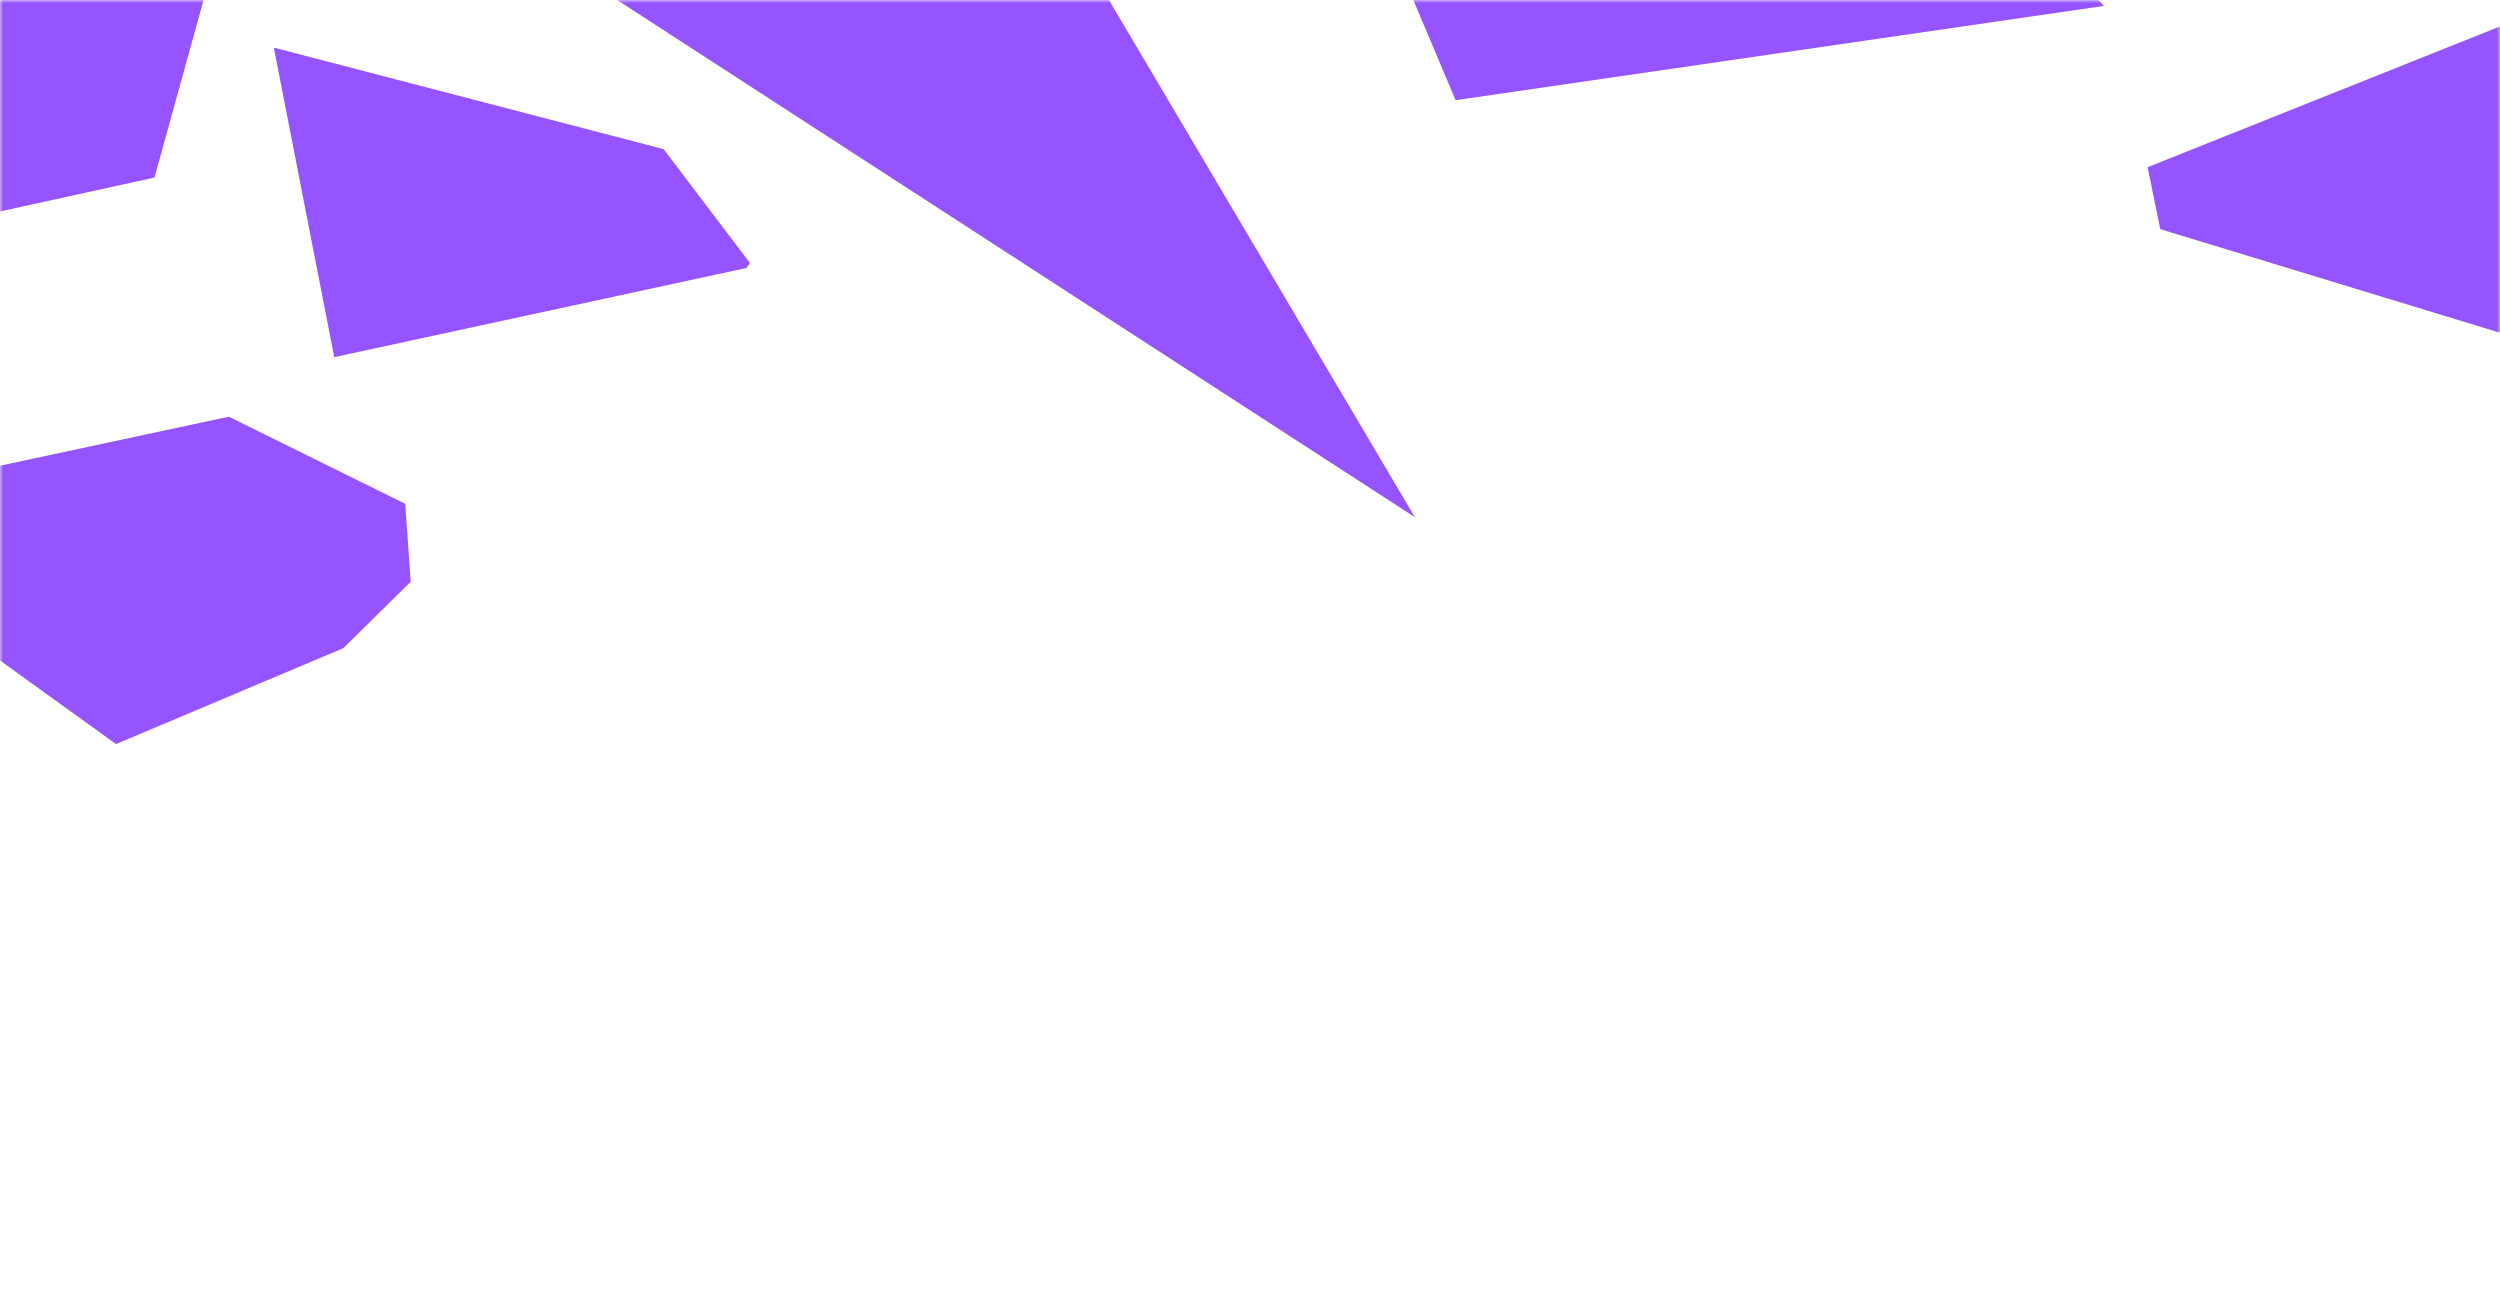
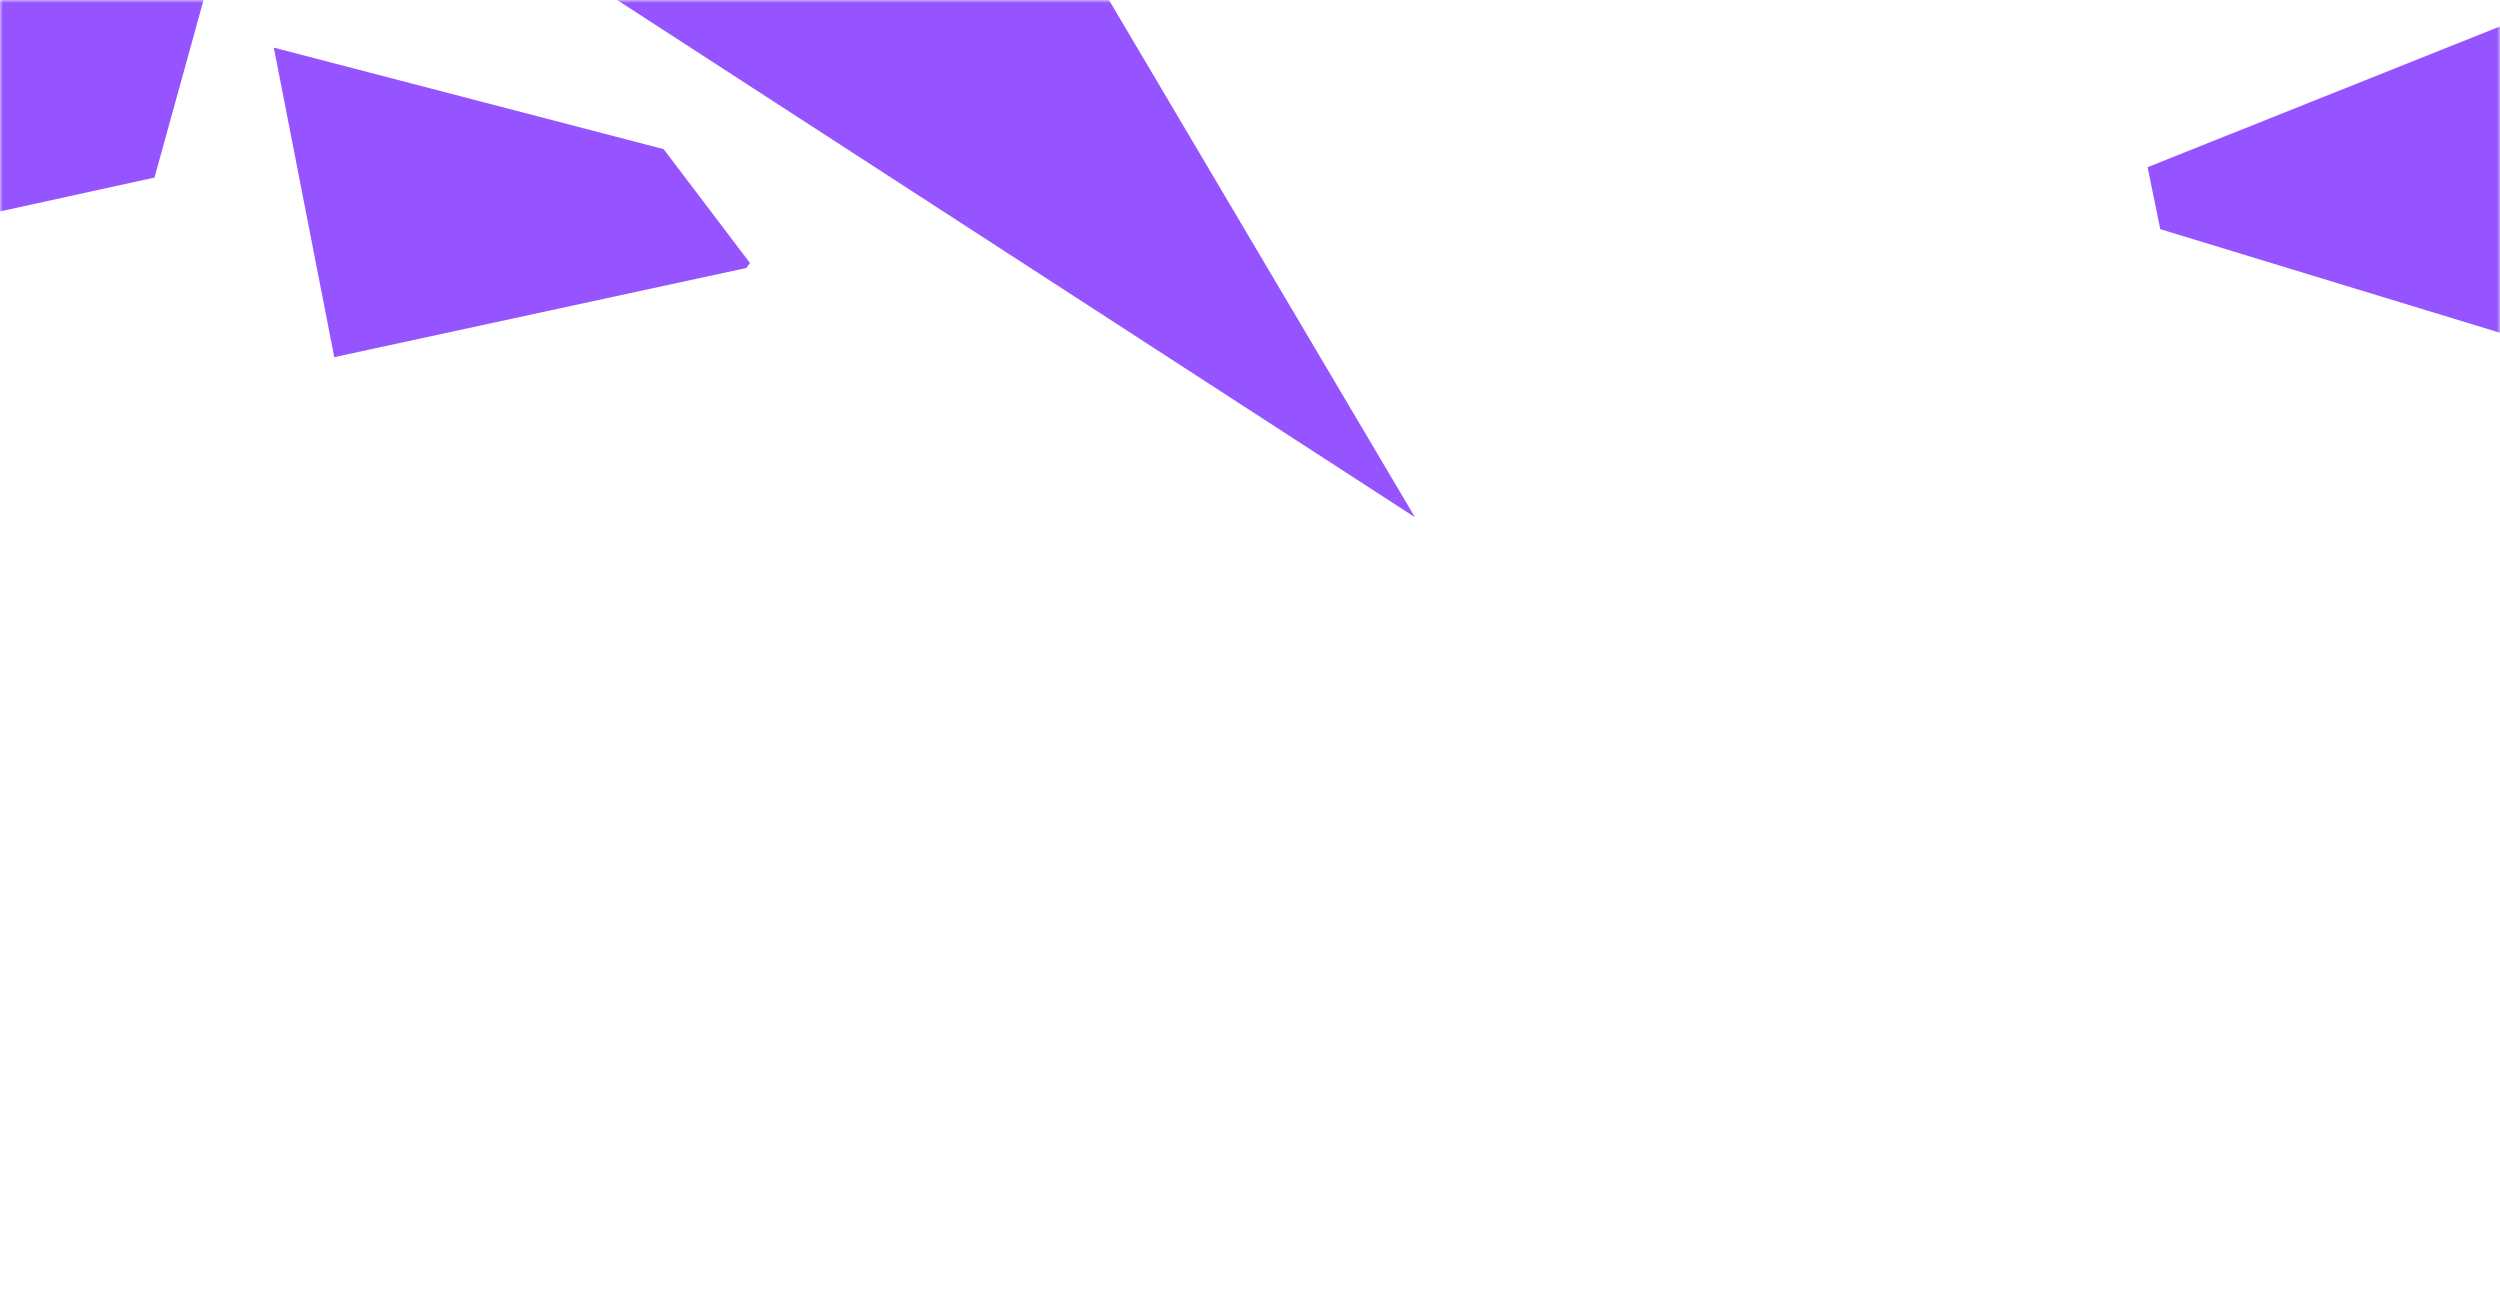
<svg xmlns="http://www.w3.org/2000/svg" width="420" height="220" viewBox="0 0 420 220" fill="none">
  <mask id="mask0" mask-type="alpha" maskUnits="userSpaceOnUse" x="0" y="0" width="420" height="220">
    <rect width="420" height="220" transform="matrix(-1 0 0 1 420 0)" fill="#C4C4C4" />
  </mask>
  <g mask="url(#mask0)">
    <path d="M79.844 -15.451L172.687 -23.017L237.712 86.896L79.844 -15.451Z" fill="#9554FF" />
    <path d="M125.378 45.024L56.155 60L46 8L111.492 25.056L126 44.192L125.378 45.024Z" fill="#9554FF" />
    <path d="M36 -6.511L25.956 29.83L-25 41V-29L34.08 -13.511L36 -6.511Z" fill="#9554FF" />
-     <path d="M279.845 -78.435L353.465 0.991L244.537 16.83L221.557 -37.666L279.845 -78.435Z" fill="#9554FF" />
-     <path d="M19.485 125L-35 85.74L38.444 70L68.08 84.642L69 97.729L57.68 108.894L19.485 125Z" fill="#9554FF" />
    <path d="M360.799 28.085L421.971 3.653L458.541 66.995L457.788 67.429L362.921 38.497L360.799 28.085Z" fill="#9554FF" />
  </g>
</svg>